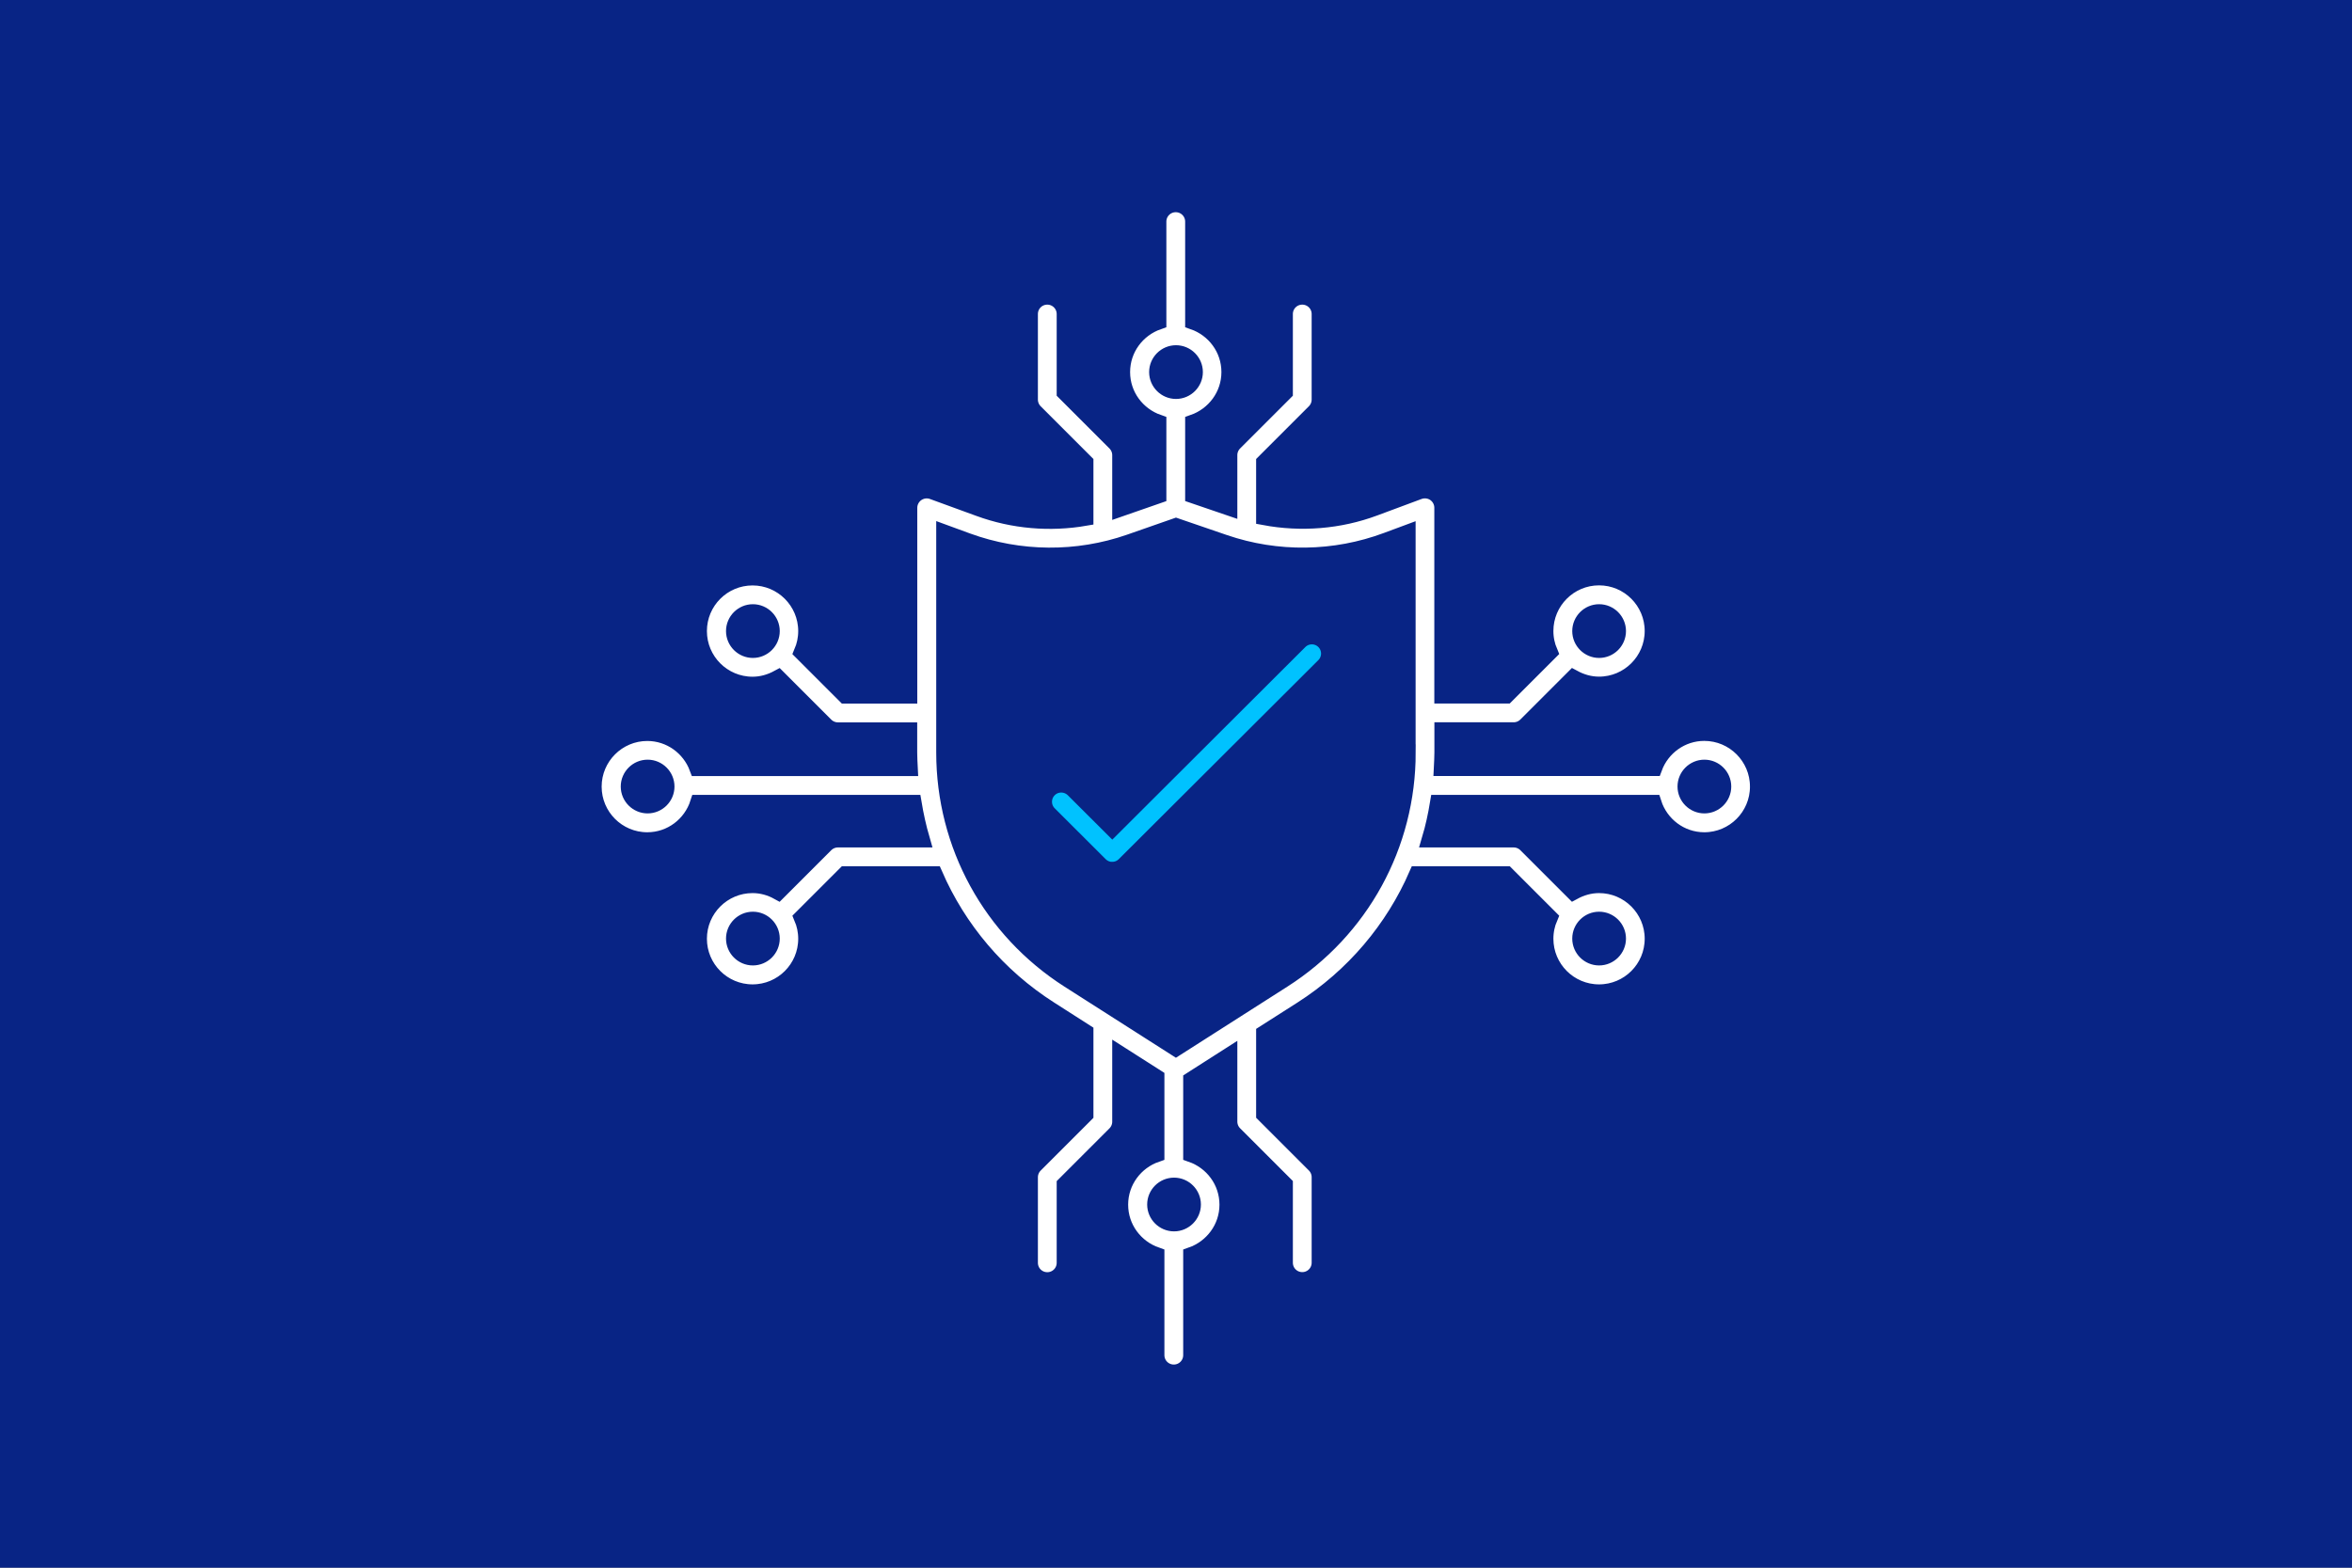
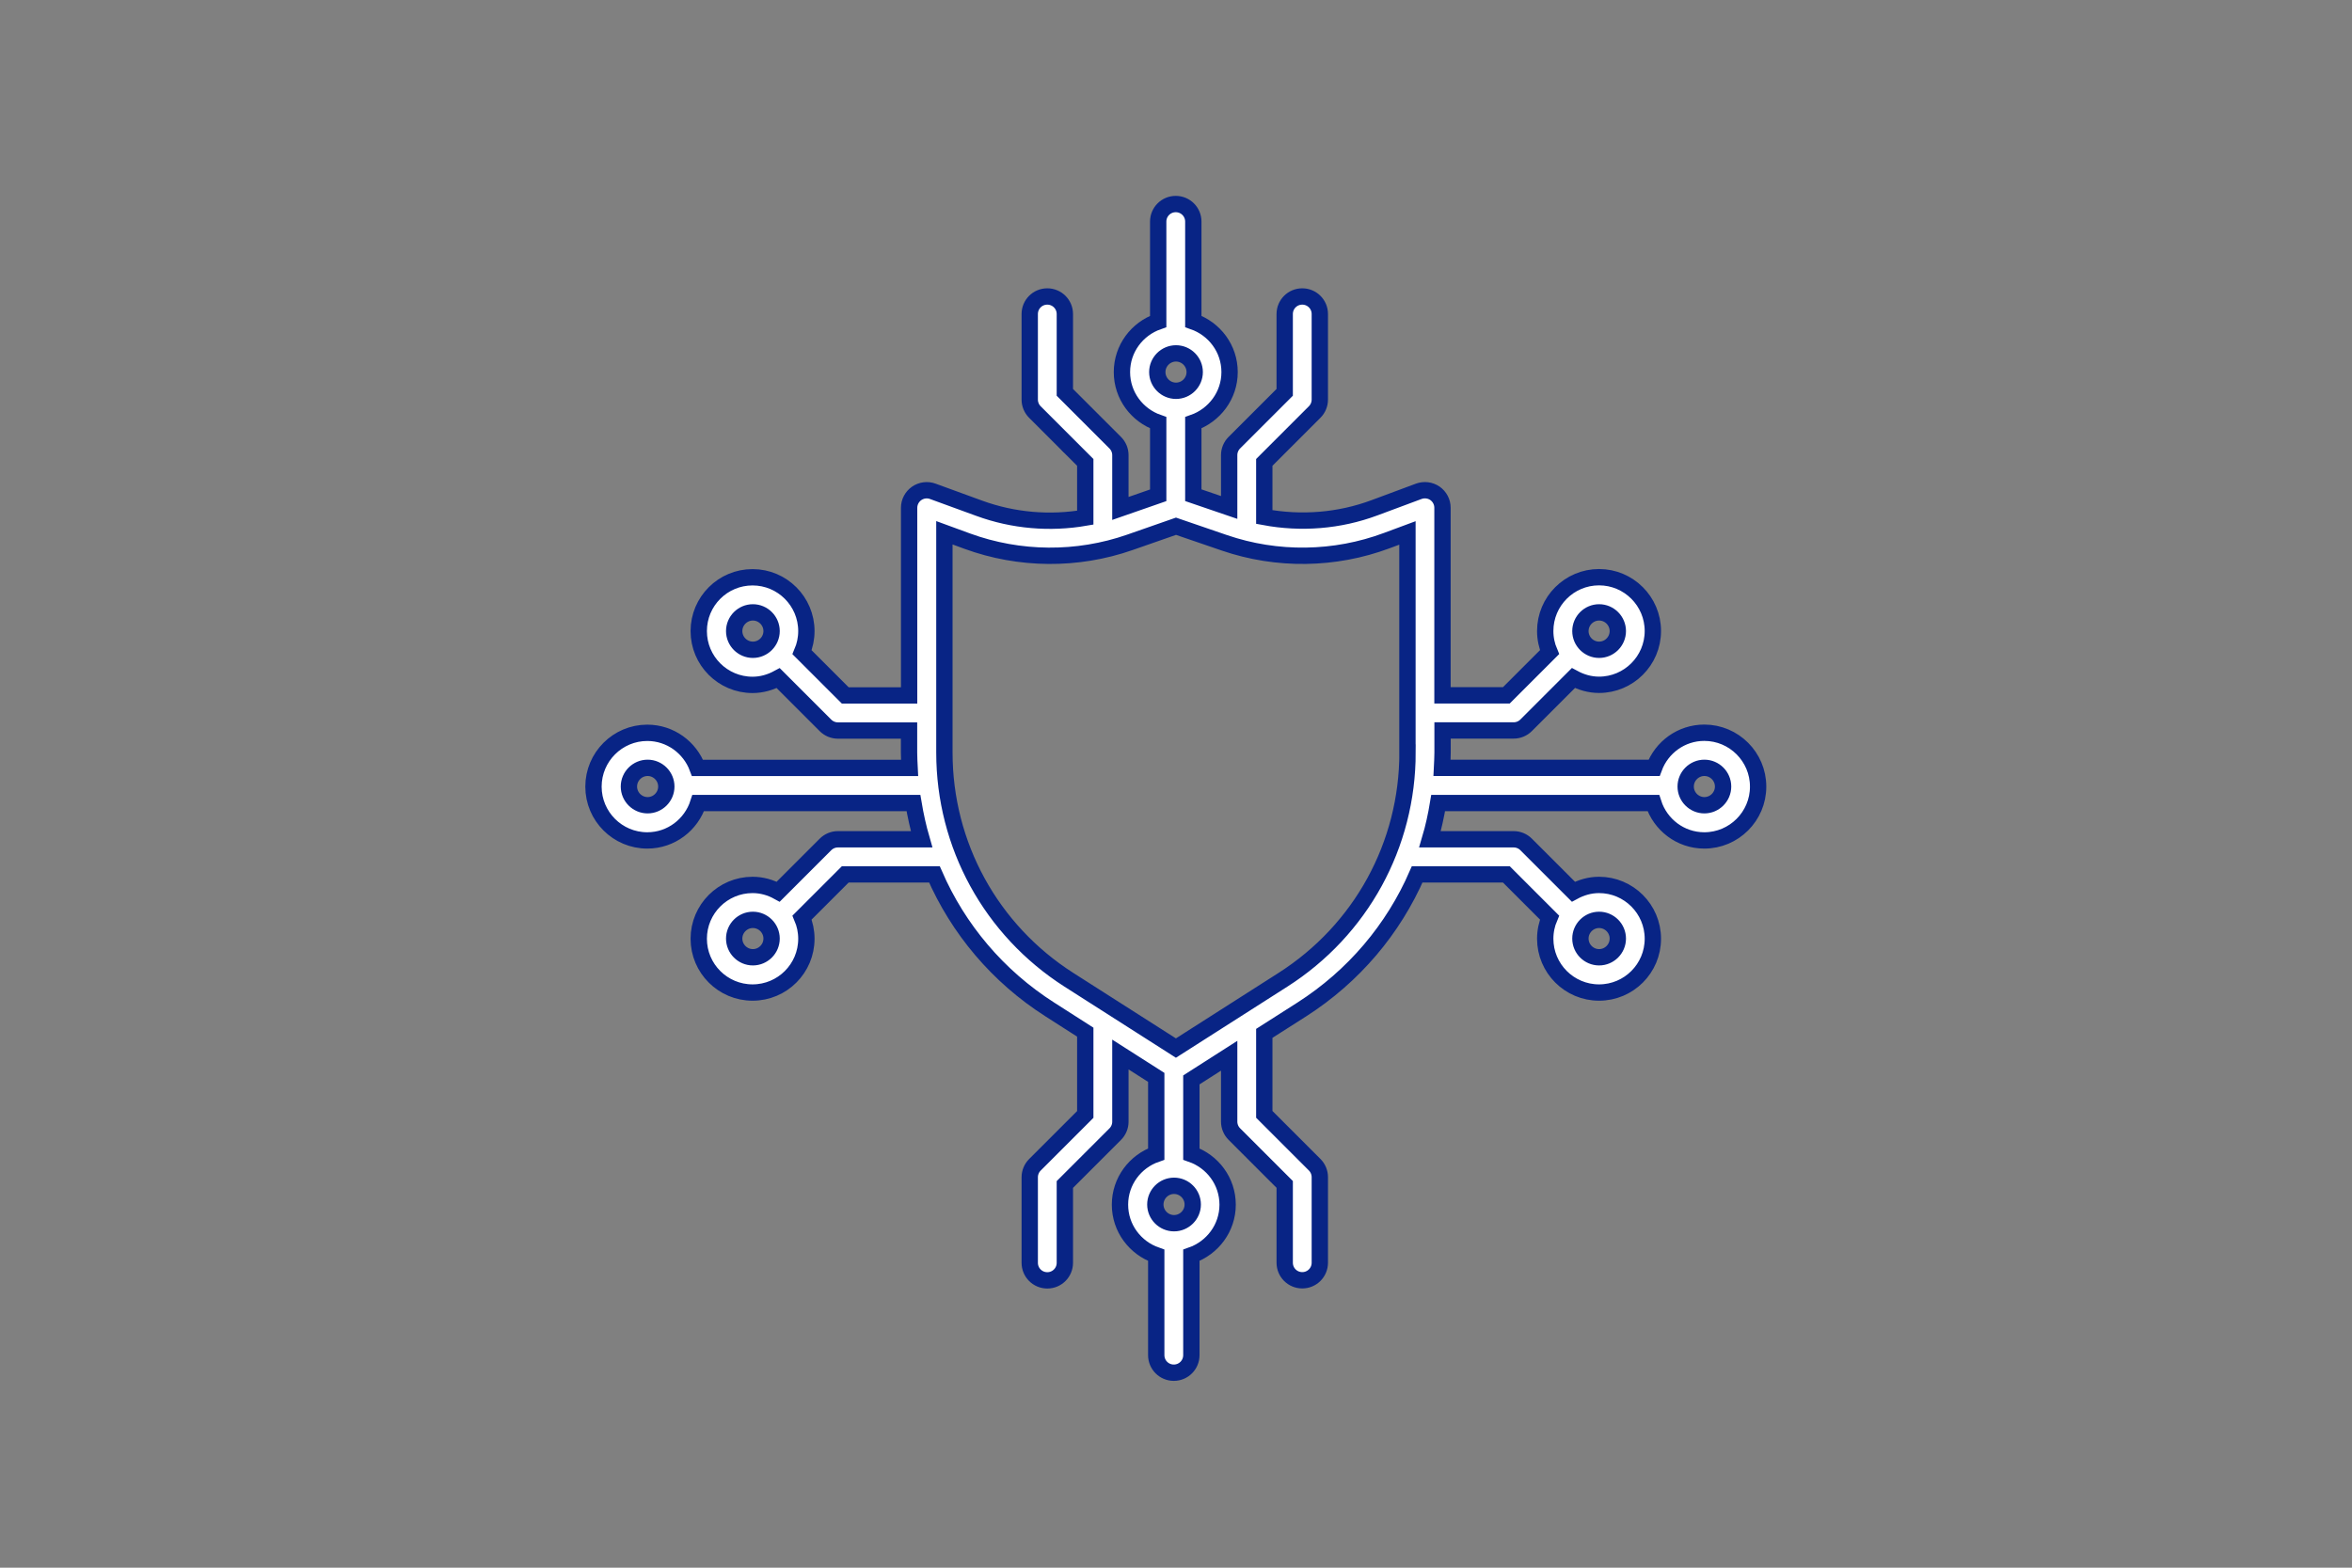
<svg xmlns="http://www.w3.org/2000/svg" id="Layer_1" version="1.1" viewBox="0 0 288 192">
  <rect x="0" y="0" width="288" height="192" fill="#808080" stroke="none" />
  <defs>
    <style>
      .st0 {
        fill: #082485;
      }

      .st1 {
        fill: #00c2ff;
      }

      .st2 {
        fill: #fff;
      }

      .st3 {
        fill: none;
        stroke: #082485;
        stroke-miterlimit: 10;
        stroke-width: 2px;
      }
    </style>
  </defs>
-   <polygon class="st0" points="0 0 0 192 288 192 288 0 0 0 0 0" />
  <path class="st2" d="M215.28,96.33c0-3.63-2.96-6.59-6.59-6.59-2.82,0-5.22,1.79-6.15,4.3h-25.97c.03-.63.07-1.25.07-1.88v-2.7h8.71c.57,0,1.12-.23,1.52-.63l5.79-5.79c.94.51,2,.83,3.14.83,3.63,0,6.59-2.95,6.59-6.59s-2.96-6.59-6.59-6.59-6.59,2.95-6.59,6.59c0,.92.19,1.79.53,2.59l-5.29,5.29h-7.82v-22.98c0-.7-.35-1.36-.92-1.76-.58-.4-1.32-.49-1.98-.25l-5.43,2.02c-4.32,1.61-9,1.97-13.49,1.13v-6.69l6.17-6.17c.4-.4.63-.95.63-1.52v-10.48c0-1.19-.96-2.15-2.15-2.15s-2.15.96-2.15,2.15v9.59l-6.17,6.17c-.4.4-.63.95-.63,1.52v6.41l-4.39-1.5v-8.88c2.57-.9,4.44-3.32,4.44-6.2s-1.86-5.3-4.44-6.2v-12.23c0-1.19-.96-2.15-2.15-2.15s-2.15.96-2.15,2.15v12.23c-2.58.9-4.44,3.32-4.44,6.2s1.86,5.3,4.44,6.2v8.89l-4.63,1.61v-6.53c0-.57-.23-1.12-.63-1.52l-6.17-6.17v-9.59c0-1.19-.96-2.15-2.15-2.15s-2.15.96-2.15,2.15v10.48c0,.57.23,1.12.63,1.52l6.17,6.17v6.77c-4.33.75-8.82.37-12.98-1.15l-5.7-2.08c-.66-.24-1.39-.14-1.97.26-.57.4-.92,1.06-.92,1.76v22.98h-7.82l-5.29-5.29c.34-.8.53-1.67.53-2.59,0-3.63-2.95-6.59-6.59-6.59s-6.59,2.95-6.59,6.59,2.95,6.59,6.59,6.59c1.14,0,2.2-.32,3.14-.83l5.79,5.79c.4.4.95.63,1.52.63h8.71v2.7c0,.63.04,1.26.07,1.88h-25.97c-.93-2.5-3.33-4.3-6.15-4.3-3.63,0-6.59,2.95-6.59,6.59s2.95,6.59,6.59,6.59c2.93,0,5.39-1.93,6.24-4.58h26.35c.25,1.5.58,2.99,1,4.44h-10.25c-.57,0-1.12.23-1.52.63l-5.79,5.79c-.94-.52-2-.83-3.14-.83-3.63,0-6.59,2.95-6.59,6.59s2.95,6.59,6.59,6.59,6.59-2.95,6.59-6.59c0-.92-.19-1.79-.53-2.59l5.29-5.29h10.92c2.91,6.69,7.75,12.48,14.14,16.55l4.33,2.77v10.08l-6.17,6.17c-.4.4-.63.95-.63,1.52v10.48c0,1.19.96,2.15,2.15,2.15s2.15-.96,2.15-2.15v-9.59l6.17-6.17c.4-.4.63-.95.63-1.52v-8.23l4.39,2.8v9.39c-2.57.89-4.44,3.32-4.44,6.2s1.86,5.3,4.44,6.2v12.23c0,1.19.96,2.15,2.15,2.15s2.15-.96,2.15-2.15v-12.23c2.57-.9,4.44-3.32,4.44-6.2s-1.86-5.3-4.44-6.2v-9.08l4.63-2.96v8.07c0,.57.23,1.12.63,1.52l6.17,6.17v9.59c0,1.19.96,2.15,2.15,2.15s2.15-.96,2.15-2.15v-10.48c0-.57-.23-1.12-.63-1.52l-6.17-6.17v-9.92l4.58-2.92c6.38-4.08,11.23-9.86,14.14-16.55h10.92l5.29,5.29c-.34.8-.53,1.67-.53,2.59,0,3.63,2.95,6.59,6.59,6.59s6.59-2.95,6.59-6.59-2.96-6.59-6.59-6.59c-1.14,0-2.2.32-3.14.83l-5.79-5.79c-.4-.4-.95-.63-1.52-.63h-10.25c.43-1.45.75-2.93,1-4.44h26.35c.85,2.65,3.31,4.58,6.24,4.58,3.63,0,6.59-2.95,6.59-6.59h0ZM193.52,114.95c0-1.26,1.03-2.29,2.29-2.29s2.29,1.03,2.29,2.29-1.03,2.29-2.29,2.29-2.29-1.03-2.29-2.29h0ZM94.48,114.95c0,1.26-1.03,2.29-2.29,2.29s-2.29-1.03-2.29-2.29,1.03-2.29,2.29-2.29,2.29,1.03,2.29,2.29h0ZM81.59,96.33c0,1.26-1.03,2.29-2.29,2.29s-2.29-1.03-2.29-2.29,1.03-2.29,2.29-2.29,2.29,1.03,2.29,2.29h0ZM94.48,77.29c0,1.26-1.03,2.29-2.29,2.29s-2.29-1.03-2.29-2.29,1.03-2.29,2.29-2.29,2.29,1.03,2.29,2.29h0ZM143.76,145.23c1.26,0,2.29,1.03,2.29,2.29s-1.03,2.29-2.29,2.29-2.29-1.03-2.29-2.29,1.03-2.29,2.29-2.29h0ZM144,47.86c-1.26,0-2.29-1.03-2.29-2.29s1.03-2.29,2.29-2.29,2.29,1.03,2.29,2.29-1.03,2.29-2.29,2.29h0ZM172.35,92.16c0,11.33-5.7,21.74-15.26,27.84l-13.1,8.36-13.1-8.36c-9.55-6.1-15.25-16.51-15.25-27.84v-26.91l2.81,1.03c6.39,2.33,13.45,2.39,19.88.15l5.67-1.98,5.92,2.03c6.45,2.21,13.51,2.11,19.89-.27l2.53-.94v26.89h0ZM193.52,77.29c0-1.26,1.03-2.29,2.29-2.29s2.29,1.03,2.29,2.29-1.03,2.29-2.29,2.29-2.29-1.03-2.29-2.29h0ZM210.99,96.33c0,1.26-1.03,2.29-2.29,2.29s-2.29-1.03-2.29-2.29,1.03-2.29,2.29-2.29,2.29,1.03,2.29,2.29h0Z" />
  <path class="st3" d="M215.28,96.33c0-3.63-2.96-6.59-6.59-6.59-2.82,0-5.22,1.79-6.15,4.3h-25.97c.03-.63.07-1.25.07-1.88v-2.7h8.71c.57,0,1.12-.23,1.52-.63l5.79-5.79c.94.51,2,.83,3.14.83,3.63,0,6.59-2.95,6.59-6.59s-2.96-6.59-6.59-6.59-6.59,2.95-6.59,6.59c0,.92.19,1.79.53,2.59l-5.29,5.29h-7.82v-22.98c0-.7-.35-1.36-.92-1.76-.58-.4-1.32-.49-1.98-.25l-5.43,2.02c-4.32,1.61-9,1.97-13.49,1.13v-6.69l6.17-6.17c.4-.4.63-.95.63-1.52v-10.48c0-1.19-.96-2.15-2.15-2.15s-2.15.96-2.15,2.15v9.59l-6.17,6.17c-.4.4-.63.95-.63,1.52v6.41l-4.39-1.5v-8.88c2.57-.9,4.44-3.32,4.44-6.2s-1.86-5.3-4.44-6.2v-12.23c0-1.19-.96-2.15-2.15-2.15s-2.15.96-2.15,2.15v12.23c-2.58.9-4.44,3.32-4.44,6.2s1.86,5.3,4.44,6.2v8.89l-4.63,1.61v-6.53c0-.57-.23-1.12-.63-1.52l-6.17-6.17v-9.59c0-1.19-.96-2.15-2.15-2.15s-2.15.96-2.15,2.15v10.48c0,.57.23,1.12.63,1.52l6.17,6.17v6.77c-4.33.75-8.82.37-12.98-1.15l-5.7-2.08c-.66-.24-1.39-.14-1.97.26-.57.4-.92,1.06-.92,1.76v22.98h-7.82l-5.29-5.29c.34-.8.53-1.67.53-2.59,0-3.63-2.95-6.59-6.59-6.59s-6.59,2.95-6.59,6.59,2.95,6.59,6.59,6.59c1.14,0,2.2-.32,3.14-.83l5.79,5.79c.4.4.95.63,1.52.63h8.71v2.7c0,.63.04,1.26.07,1.88h-25.97c-.93-2.5-3.33-4.3-6.15-4.3-3.63,0-6.59,2.95-6.59,6.59s2.95,6.59,6.59,6.59c2.93,0,5.39-1.93,6.24-4.58h26.35c.25,1.5.58,2.99,1,4.44h-10.25c-.57,0-1.12.23-1.52.63l-5.79,5.79c-.94-.52-2-.83-3.14-.83-3.63,0-6.59,2.95-6.59,6.59s2.95,6.59,6.59,6.59,6.59-2.95,6.59-6.59c0-.92-.19-1.79-.53-2.59l5.29-5.29h10.92c2.91,6.69,7.75,12.48,14.14,16.55l4.33,2.77v10.08l-6.17,6.17c-.4.4-.63.95-.63,1.52v10.48c0,1.19.96,2.15,2.15,2.15s2.15-.96,2.15-2.15v-9.59l6.17-6.17c.4-.4.63-.95.63-1.52v-8.23l4.39,2.8v9.39c-2.57.89-4.44,3.32-4.44,6.2s1.86,5.3,4.44,6.2v12.23c0,1.19.96,2.15,2.15,2.15s2.15-.96,2.15-2.15v-12.23c2.57-.9,4.44-3.32,4.44-6.2s-1.86-5.3-4.44-6.2v-9.08l4.63-2.96v8.07c0,.57.23,1.12.63,1.52l6.17,6.17v9.59c0,1.19.96,2.15,2.15,2.15s2.15-.96,2.15-2.15v-10.48c0-.57-.23-1.12-.63-1.52l-6.17-6.17v-9.92l4.58-2.92c6.38-4.08,11.23-9.86,14.14-16.55h10.92l5.29,5.29c-.34.8-.53,1.67-.53,2.59,0,3.63,2.95,6.59,6.59,6.59s6.59-2.95,6.59-6.59-2.96-6.59-6.59-6.59c-1.14,0-2.2.32-3.14.83l-5.79-5.79c-.4-.4-.95-.63-1.52-.63h-10.25c.43-1.45.75-2.93,1-4.44h26.35c.85,2.65,3.31,4.58,6.24,4.58,3.63,0,6.59-2.95,6.59-6.59h0ZM193.52,114.95c0-1.26,1.03-2.29,2.29-2.29s2.29,1.03,2.29,2.29-1.03,2.29-2.29,2.29-2.29-1.03-2.29-2.29h0ZM94.48,114.95c0,1.26-1.03,2.29-2.29,2.29s-2.29-1.03-2.29-2.29,1.03-2.29,2.29-2.29,2.29,1.03,2.29,2.29h0ZM81.59,96.33c0,1.26-1.03,2.29-2.29,2.29s-2.29-1.03-2.29-2.29,1.03-2.29,2.29-2.29,2.29,1.03,2.29,2.29h0ZM94.48,77.29c0,1.26-1.03,2.29-2.29,2.29s-2.29-1.03-2.29-2.29,1.03-2.29,2.29-2.29,2.29,1.03,2.29,2.29h0ZM143.76,145.23c1.26,0,2.29,1.03,2.29,2.29s-1.03,2.29-2.29,2.29-2.29-1.03-2.29-2.29,1.03-2.29,2.29-2.29h0ZM144,47.86c-1.26,0-2.29-1.03-2.29-2.29s1.03-2.29,2.29-2.29,2.29,1.03,2.29,2.29-1.03,2.29-2.29,2.29h0ZM172.35,92.16c0,11.33-5.7,21.74-15.26,27.84l-13.1,8.36-13.1-8.36c-9.55-6.1-15.25-16.51-15.25-27.84v-26.91l2.81,1.03c6.39,2.33,13.45,2.39,19.88.15l5.67-1.98,5.92,2.03c6.45,2.21,13.51,2.11,19.89-.27l2.53-.94v26.89h0ZM193.52,77.29c0-1.26,1.03-2.29,2.29-2.29s2.29,1.03,2.29,2.29-1.03,2.29-2.29,2.29-2.29-1.03-2.29-2.29h0ZM210.99,96.33c0,1.26-1.03,2.29-2.29,2.29s-2.29-1.03-2.29-2.29,1.03-2.29,2.29-2.29,2.29,1.03,2.29,2.29h0Z" />
-   <path class="st1" d="M136.2,106.56c-.54,0-1.09-.21-1.51-.62l-6.25-6.24c-.83-.83-.83-2.18,0-3.01.83-.83,2.18-.83,3.02,0l4.74,4.73,22.93-22.88c.83-.83,2.18-.83,3.01,0,.83.83.83,2.18,0,3.01l-24.44,24.38c-.42.42-.96.62-1.51.62h0Z" />
-   <path class="st3" d="M136.2,106.56c-.54,0-1.09-.21-1.51-.62l-6.25-6.24c-.83-.83-.83-2.18,0-3.01.83-.83,2.18-.83,3.02,0l4.74,4.73,22.93-22.88c.83-.83,2.18-.83,3.01,0,.83.83.83,2.18,0,3.01l-24.44,24.38c-.42.42-.96.62-1.51.62h0Z" />
  <path class="st0" d="M130.7,55.5c.41,0,.75-.34.75-.75s-.34-.75-.75-.75-.75.34-.75.75.34.75.75.75h0Z" />
</svg>